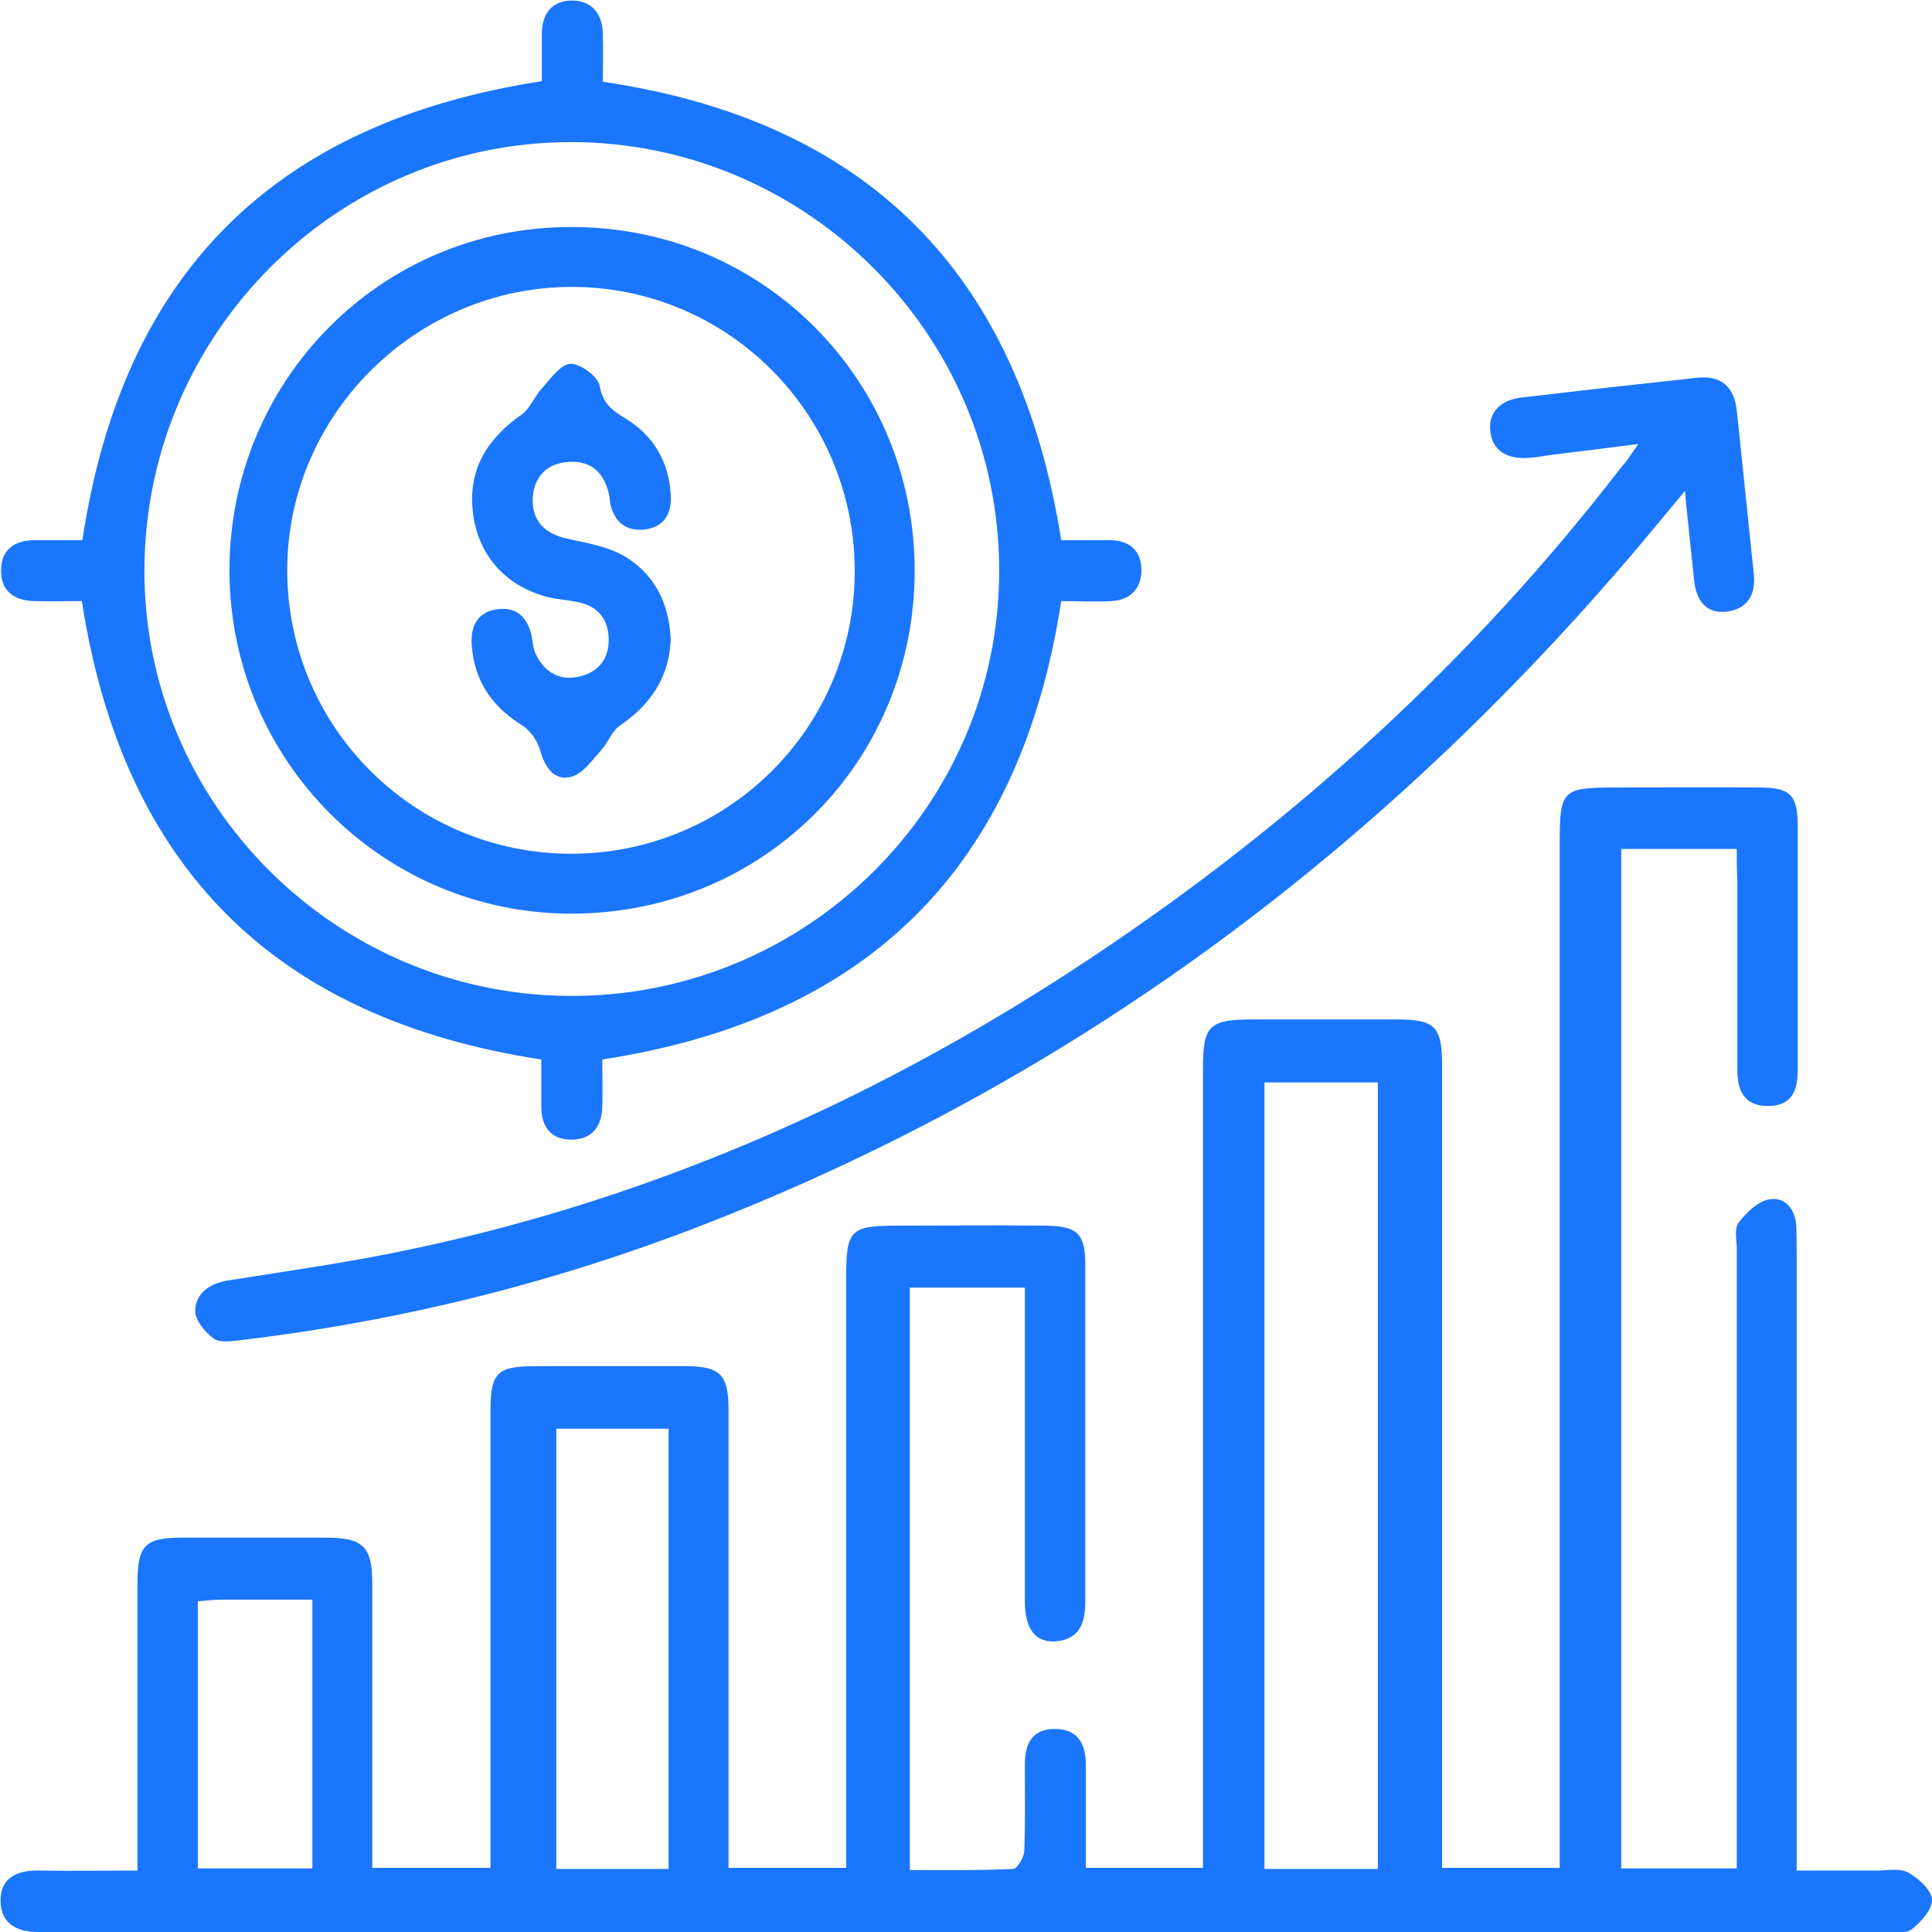
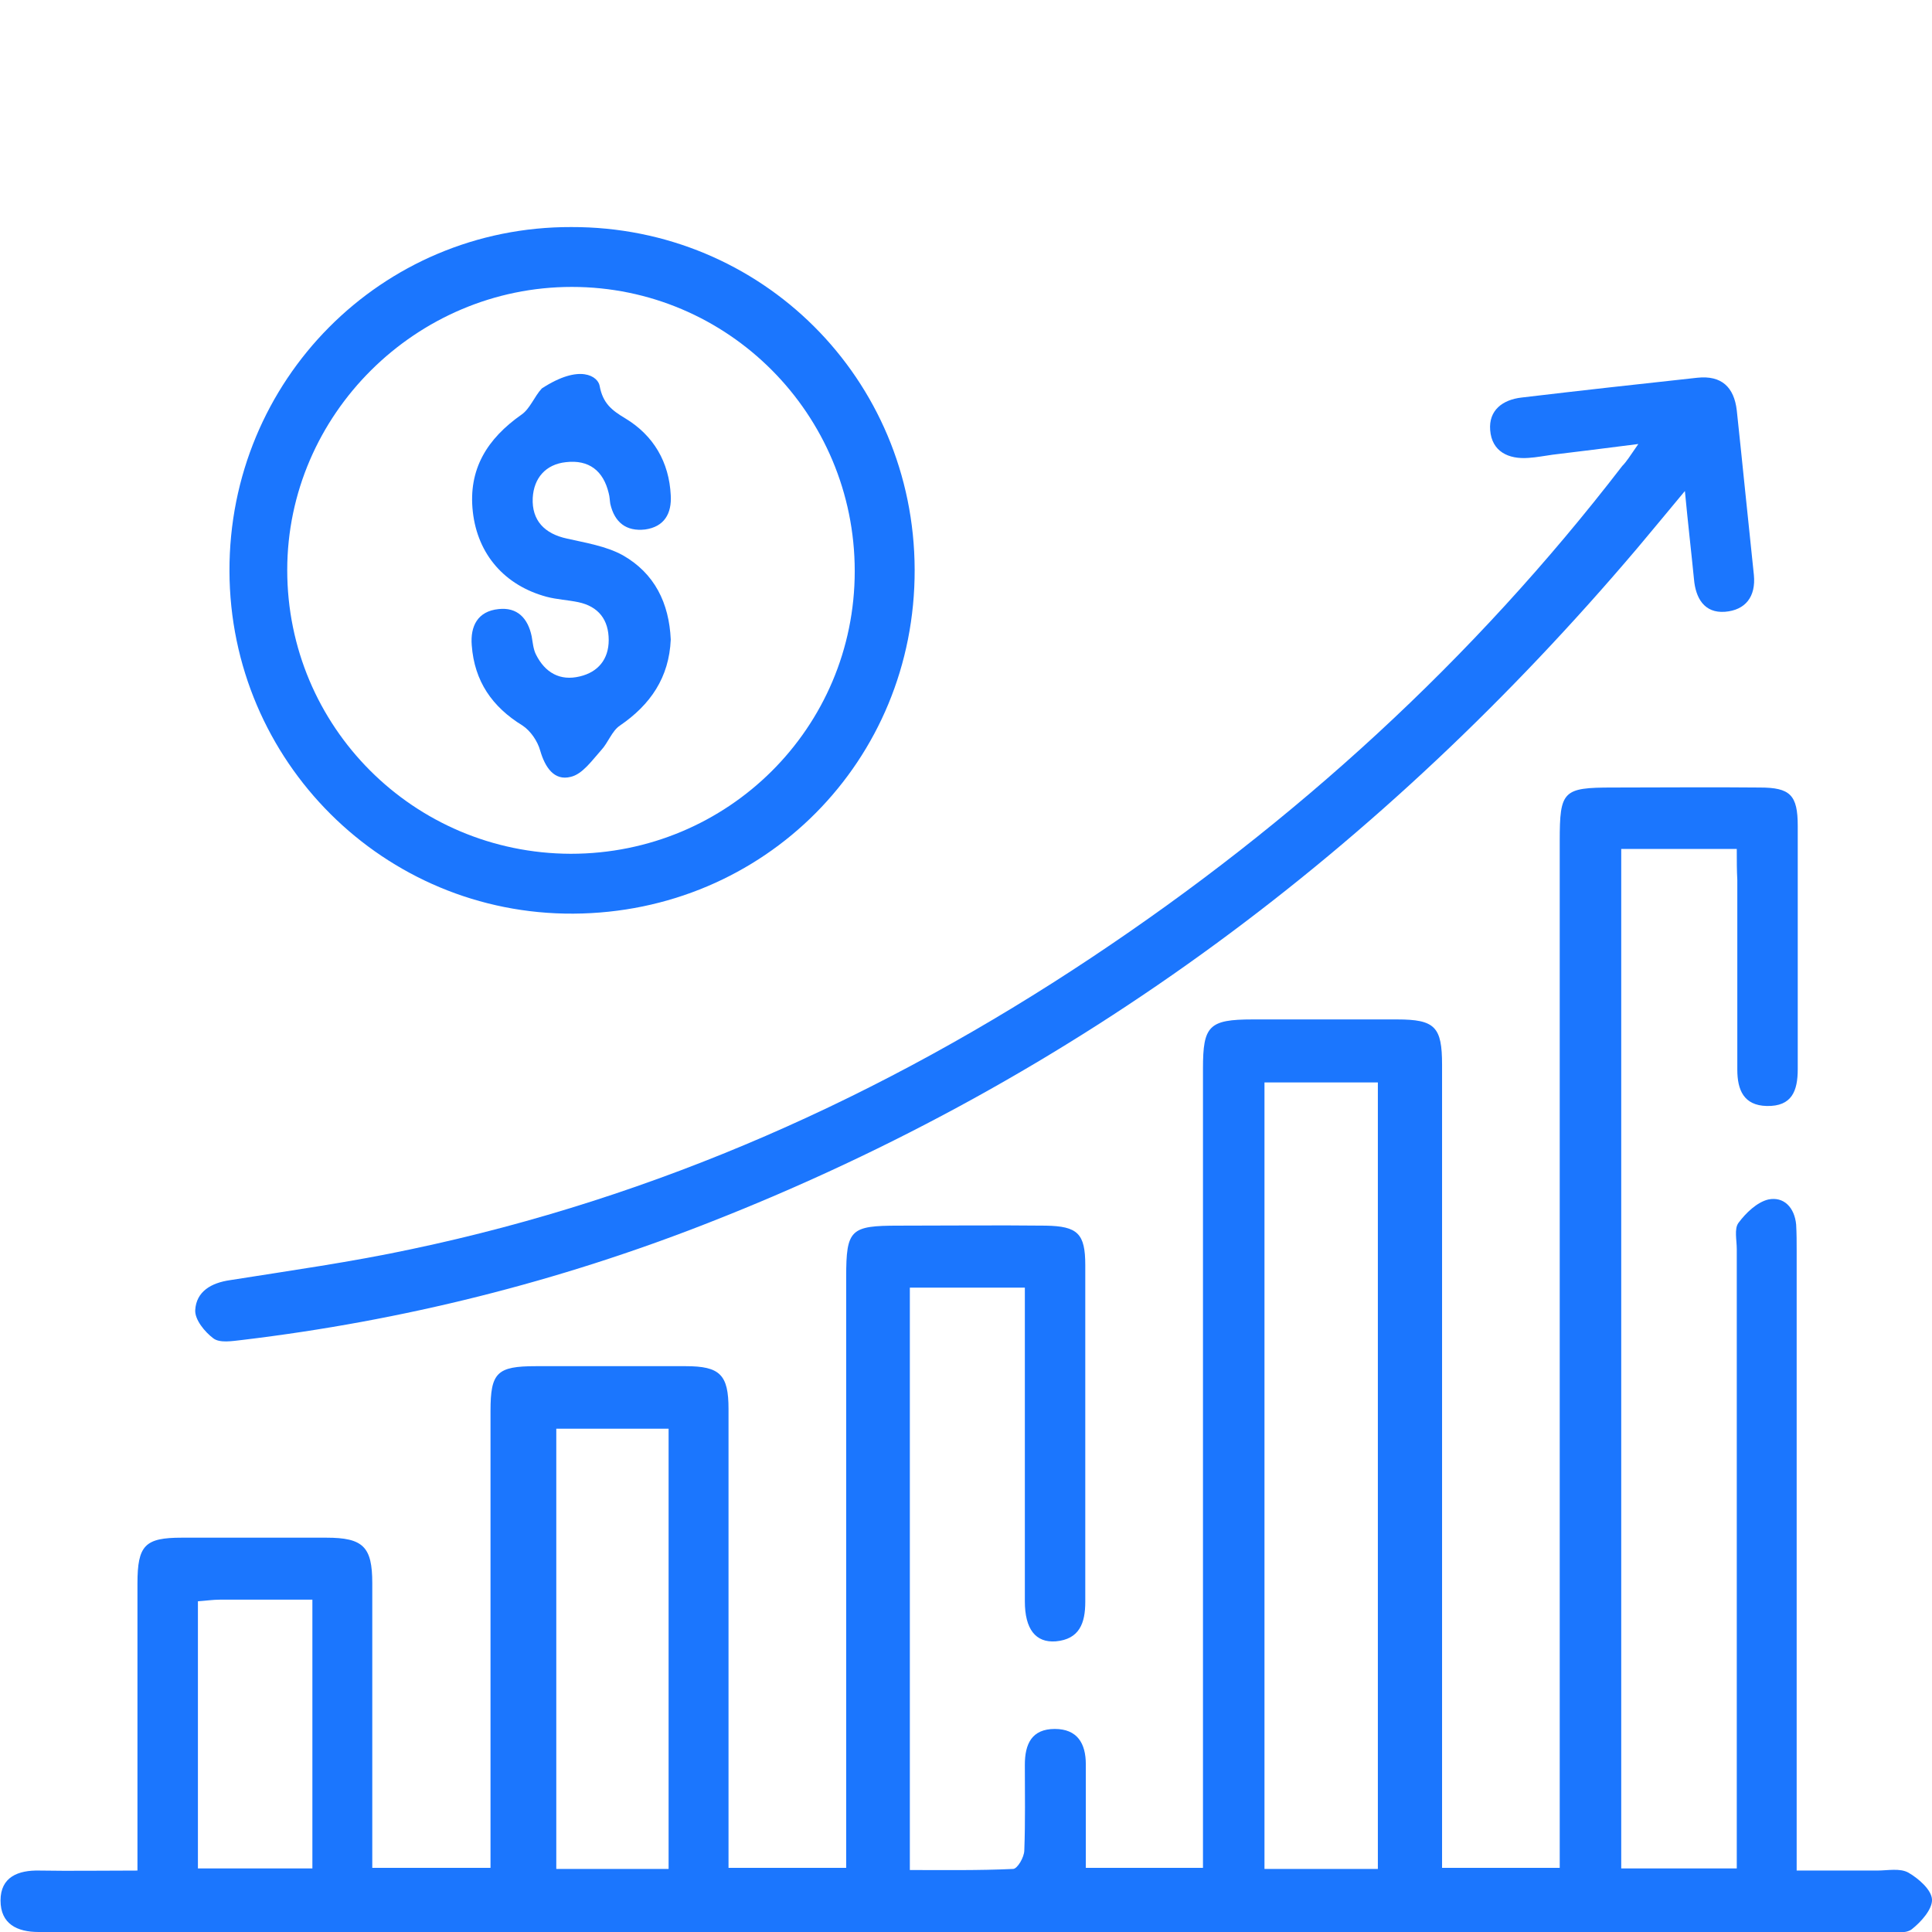
<svg xmlns="http://www.w3.org/2000/svg" width="61" height="61" viewBox="0 0 61 61" fill="none">
  <g clip-path="url(#clip0_11625_5650)">
    <g clip-path="url(#clip1_11625_5650)">
      <path d="M54.836 26.805C53.553 26.805 52.404 26.805 51.188 26.805C51.188 37.517 51.188 48.213 51.188 58.992C52.37 58.992 53.553 58.992 54.836 58.992C54.836 58.655 54.836 58.318 54.836 57.997C54.836 51.806 54.836 45.632 54.836 39.441C54.836 39.154 54.752 38.8 54.887 38.614C55.123 38.294 55.478 37.956 55.832 37.872C56.322 37.771 56.66 38.125 56.711 38.665C56.727 38.951 56.727 39.221 56.727 39.508C56.727 45.632 56.727 51.772 56.727 57.896C56.727 58.233 56.727 58.571 56.727 59.06C57.606 59.06 58.433 59.06 59.261 59.06C59.599 59.06 59.987 58.975 60.257 59.127C60.578 59.313 60.983 59.667 61 59.971C61.017 60.274 60.662 60.679 60.358 60.916C60.156 61.067 59.767 61 59.463 61C40.194 61 20.908 61 1.638 61C1.503 61 1.351 61 1.216 61C0.541 61 0.017 60.747 0.017 60.005C0.017 59.262 0.574 59.043 1.25 59.06C2.229 59.077 3.209 59.06 4.34 59.06C4.34 58.689 4.34 58.402 4.34 58.098C4.34 55.399 4.34 52.7 4.34 50.001C4.34 48.786 4.577 48.55 5.742 48.55C7.262 48.55 8.782 48.55 10.302 48.55C11.467 48.55 11.754 48.837 11.754 49.984C11.754 52.649 11.754 55.332 11.754 57.997C11.754 58.301 11.754 58.604 11.754 58.975C13.004 58.975 14.186 58.975 15.487 58.975C15.487 58.621 15.487 58.284 15.487 57.963C15.487 53.493 15.487 49.023 15.487 44.552C15.487 43.337 15.689 43.135 16.922 43.135C18.493 43.135 20.08 43.135 21.651 43.135C22.732 43.135 23.002 43.405 23.002 44.485C23.002 48.955 23.002 53.425 23.002 57.896C23.002 58.233 23.002 58.571 23.002 58.975C24.235 58.975 25.4 58.975 26.717 58.975C26.717 58.638 26.717 58.284 26.717 57.946C26.717 52.076 26.717 46.188 26.717 40.318C26.717 38.816 26.852 38.698 28.372 38.698C29.926 38.698 31.463 38.681 33.017 38.698C34.03 38.715 34.266 38.951 34.266 39.947C34.266 43.489 34.266 47.032 34.266 50.575C34.266 51.249 34.081 51.755 33.337 51.823C32.696 51.873 32.358 51.435 32.358 50.558C32.358 47.572 32.358 44.603 32.358 41.617C32.358 41.313 32.358 41.01 32.358 40.655C31.108 40.655 29.943 40.655 28.727 40.655C28.727 46.762 28.727 52.835 28.727 59.043C29.808 59.043 30.905 59.06 31.986 59.009C32.121 59.009 32.341 58.638 32.341 58.419C32.375 57.525 32.358 56.614 32.358 55.72C32.358 55.062 32.577 54.589 33.304 54.589C34.013 54.589 34.283 55.045 34.283 55.703C34.283 56.766 34.283 57.828 34.283 58.975C35.516 58.975 36.664 58.975 37.982 58.975C37.982 58.672 37.982 58.351 37.982 58.031C37.982 49.933 37.982 41.836 37.982 33.739C37.982 32.389 38.167 32.187 39.552 32.187C41.072 32.187 42.592 32.187 44.112 32.187C45.311 32.187 45.531 32.423 45.531 33.621C45.531 41.684 45.531 49.765 45.531 57.828C45.531 58.183 45.531 58.554 45.531 58.975C46.764 58.975 47.929 58.975 49.246 58.975C49.246 58.621 49.246 58.267 49.246 57.93C49.246 47.471 49.246 37.011 49.246 26.552C49.246 24.967 49.347 24.865 50.918 24.865C52.472 24.865 54.008 24.849 55.562 24.865C56.525 24.865 56.761 25.102 56.761 26.08C56.761 28.644 56.761 31.192 56.761 33.756C56.761 34.447 56.575 34.937 55.782 34.92C55.056 34.903 54.853 34.413 54.853 33.773C54.853 31.782 54.853 29.774 54.853 27.784C54.836 27.48 54.836 27.177 54.836 26.805ZM39.924 34.177C39.924 42.477 39.924 50.726 39.924 59.009C41.14 59.009 42.305 59.009 43.504 59.009C43.504 50.709 43.504 42.477 43.504 34.177C42.288 34.177 41.123 34.177 39.924 34.177ZM21.11 59.009C21.11 54.353 21.11 49.731 21.11 45.109C19.878 45.109 18.712 45.109 17.564 45.109C17.564 49.782 17.564 54.404 17.564 59.009C18.78 59.009 19.928 59.009 21.11 59.009ZM6.249 50.558C6.249 53.392 6.249 56.175 6.249 58.992C7.482 58.992 8.664 58.992 9.863 58.992C9.863 56.141 9.863 53.358 9.863 50.507C8.85 50.507 7.904 50.507 6.941 50.507C6.722 50.507 6.502 50.541 6.249 50.558Z" fill="#1B76FE" />
-       <path d="M33.506 17.055C34.013 17.055 34.553 17.055 35.077 17.055C35.685 17.072 36.039 17.41 36.039 18C36.039 18.59 35.685 18.945 35.093 18.978C34.57 19.012 34.029 18.978 33.506 18.978C32.222 27.346 27.46 32.153 19.016 33.452C19.016 33.908 19.033 34.431 19.016 34.954C18.999 35.578 18.678 35.983 18.037 35.983C17.395 35.983 17.091 35.578 17.091 34.937C17.091 34.431 17.091 33.942 17.091 33.452C8.697 32.17 3.884 27.396 2.584 18.978C2.111 18.978 1.587 18.995 1.064 18.978C0.439 18.962 0.017 18.641 0.034 18C0.034 17.359 0.456 17.055 1.098 17.055C1.604 17.055 2.094 17.055 2.601 17.055C3.867 8.654 8.647 3.863 17.108 2.564C17.108 2.109 17.108 1.586 17.108 1.063C17.108 0.439 17.428 0.017 18.053 0.017C18.695 0.017 19.016 0.439 19.033 1.063C19.05 1.569 19.033 2.075 19.033 2.581C27.376 3.813 32.172 8.604 33.506 17.055ZM18.053 4.487C10.656 4.471 4.593 10.527 4.56 17.966C4.526 25.372 10.589 31.428 18.02 31.445C25.467 31.462 31.547 25.439 31.547 18.034C31.564 10.594 25.484 4.504 18.053 4.487Z" fill="#1B76FE" />
      <path d="M51.728 14.019C50.681 14.154 49.854 14.255 49.026 14.356C48.773 14.39 48.52 14.441 48.266 14.457C47.625 14.508 47.101 14.255 47.05 13.58C47 12.956 47.439 12.619 48.047 12.551C49.888 12.332 51.728 12.129 53.586 11.927C54.363 11.843 54.751 12.231 54.836 12.956C55.022 14.694 55.191 16.414 55.376 18.152C55.444 18.843 55.106 19.265 54.464 19.316C53.806 19.366 53.535 18.877 53.485 18.287C53.4 17.426 53.299 16.566 53.198 15.503C52.607 16.212 52.151 16.768 51.695 17.308C43.656 26.789 34.013 34.043 22.394 38.598C17.631 40.47 12.717 41.702 7.633 42.309C7.33 42.343 6.941 42.41 6.738 42.258C6.468 42.056 6.147 41.668 6.164 41.364C6.198 40.774 6.671 40.504 7.262 40.419C9.17 40.116 11.096 39.846 12.987 39.441C20.756 37.805 27.882 34.616 34.469 30.23C40.886 25.962 46.51 20.834 51.222 14.71C51.357 14.575 51.458 14.407 51.728 14.019Z" fill="#1B76FE" />
      <path d="M28.879 17.983C28.896 24.022 24.133 28.813 18.104 28.847C12.126 28.881 7.262 24.039 7.245 18.033C7.228 12.011 12.041 7.153 18.037 7.169C24.049 7.153 28.862 11.96 28.879 17.983ZM18.054 9.059C13.139 9.059 9.069 13.091 9.069 18C9.069 22.942 13.055 26.941 18.02 26.957C22.985 26.957 26.987 22.976 26.987 18.033C26.987 13.074 22.985 9.059 18.054 9.059Z" fill="#1B76FE" />
-       <path d="M21.178 20.193C21.127 21.391 20.536 22.251 19.573 22.909C19.32 23.078 19.202 23.449 18.982 23.685C18.695 24.005 18.391 24.444 18.02 24.528C17.496 24.663 17.209 24.225 17.057 23.702C16.973 23.398 16.753 23.078 16.5 22.909C15.537 22.319 14.98 21.509 14.895 20.378C14.845 19.771 15.081 19.299 15.74 19.231C16.331 19.164 16.669 19.518 16.787 20.092C16.82 20.277 16.837 20.497 16.922 20.665C17.209 21.239 17.682 21.509 18.307 21.357C18.881 21.222 19.219 20.817 19.219 20.21C19.219 19.569 18.898 19.147 18.256 19.012C17.935 18.945 17.581 18.928 17.26 18.843C15.942 18.489 15.081 17.511 14.929 16.161C14.777 14.812 15.385 13.85 16.466 13.091C16.736 12.905 16.871 12.517 17.108 12.264C17.378 11.961 17.699 11.505 18.003 11.488C18.324 11.471 18.881 11.893 18.932 12.18C19.033 12.737 19.32 12.956 19.742 13.209C20.637 13.749 21.127 14.592 21.178 15.638C21.212 16.212 20.975 16.634 20.367 16.718C19.776 16.785 19.404 16.498 19.269 15.908C19.252 15.807 19.252 15.689 19.219 15.571C19.05 14.862 18.594 14.508 17.868 14.592C17.226 14.66 16.854 15.098 16.82 15.723C16.787 16.431 17.192 16.853 17.901 17.005C18.492 17.14 19.134 17.241 19.658 17.528C20.671 18.101 21.127 19.046 21.178 20.193Z" fill="#1B76FE" />
+       <path d="M21.178 20.193C21.127 21.391 20.536 22.251 19.573 22.909C19.32 23.078 19.202 23.449 18.982 23.685C18.695 24.005 18.391 24.444 18.02 24.528C17.496 24.663 17.209 24.225 17.057 23.702C16.973 23.398 16.753 23.078 16.5 22.909C15.537 22.319 14.98 21.509 14.895 20.378C14.845 19.771 15.081 19.299 15.74 19.231C16.331 19.164 16.669 19.518 16.787 20.092C16.82 20.277 16.837 20.497 16.922 20.665C17.209 21.239 17.682 21.509 18.307 21.357C18.881 21.222 19.219 20.817 19.219 20.21C19.219 19.569 18.898 19.147 18.256 19.012C17.935 18.945 17.581 18.928 17.26 18.843C15.942 18.489 15.081 17.511 14.929 16.161C14.777 14.812 15.385 13.85 16.466 13.091C16.736 12.905 16.871 12.517 17.108 12.264C18.324 11.471 18.881 11.893 18.932 12.18C19.033 12.737 19.32 12.956 19.742 13.209C20.637 13.749 21.127 14.592 21.178 15.638C21.212 16.212 20.975 16.634 20.367 16.718C19.776 16.785 19.404 16.498 19.269 15.908C19.252 15.807 19.252 15.689 19.219 15.571C19.05 14.862 18.594 14.508 17.868 14.592C17.226 14.66 16.854 15.098 16.82 15.723C16.787 16.431 17.192 16.853 17.901 17.005C18.492 17.14 19.134 17.241 19.658 17.528C20.671 18.101 21.127 19.046 21.178 20.193Z" fill="#1B76FE" />
    </g>
  </g>
  <defs>
    <clipPath id="clip0_11625_5650">
      <rect width="61" height="61" fill="white" />
    </clipPath>
    <clipPath id="clip1_11625_5650">
      <rect width="61" height="61" fill="white" />
    </clipPath>
  </defs>
</svg>